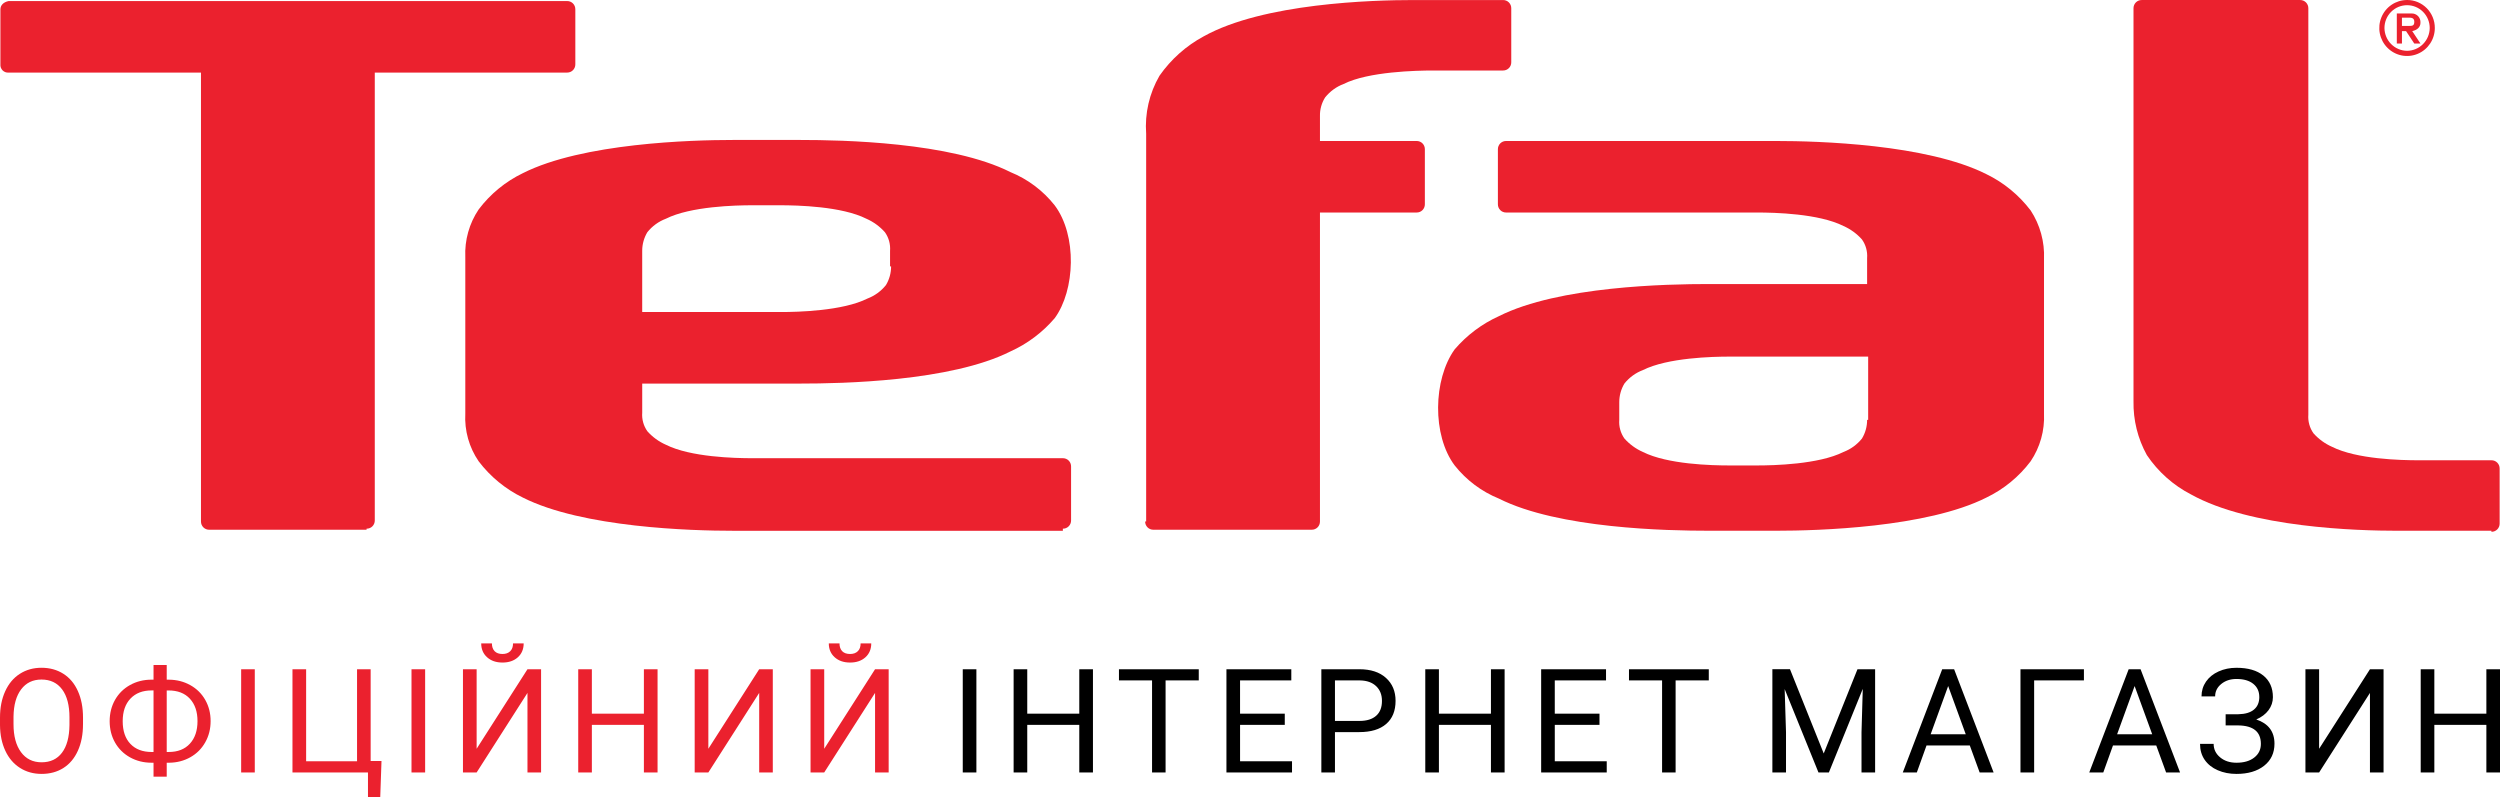
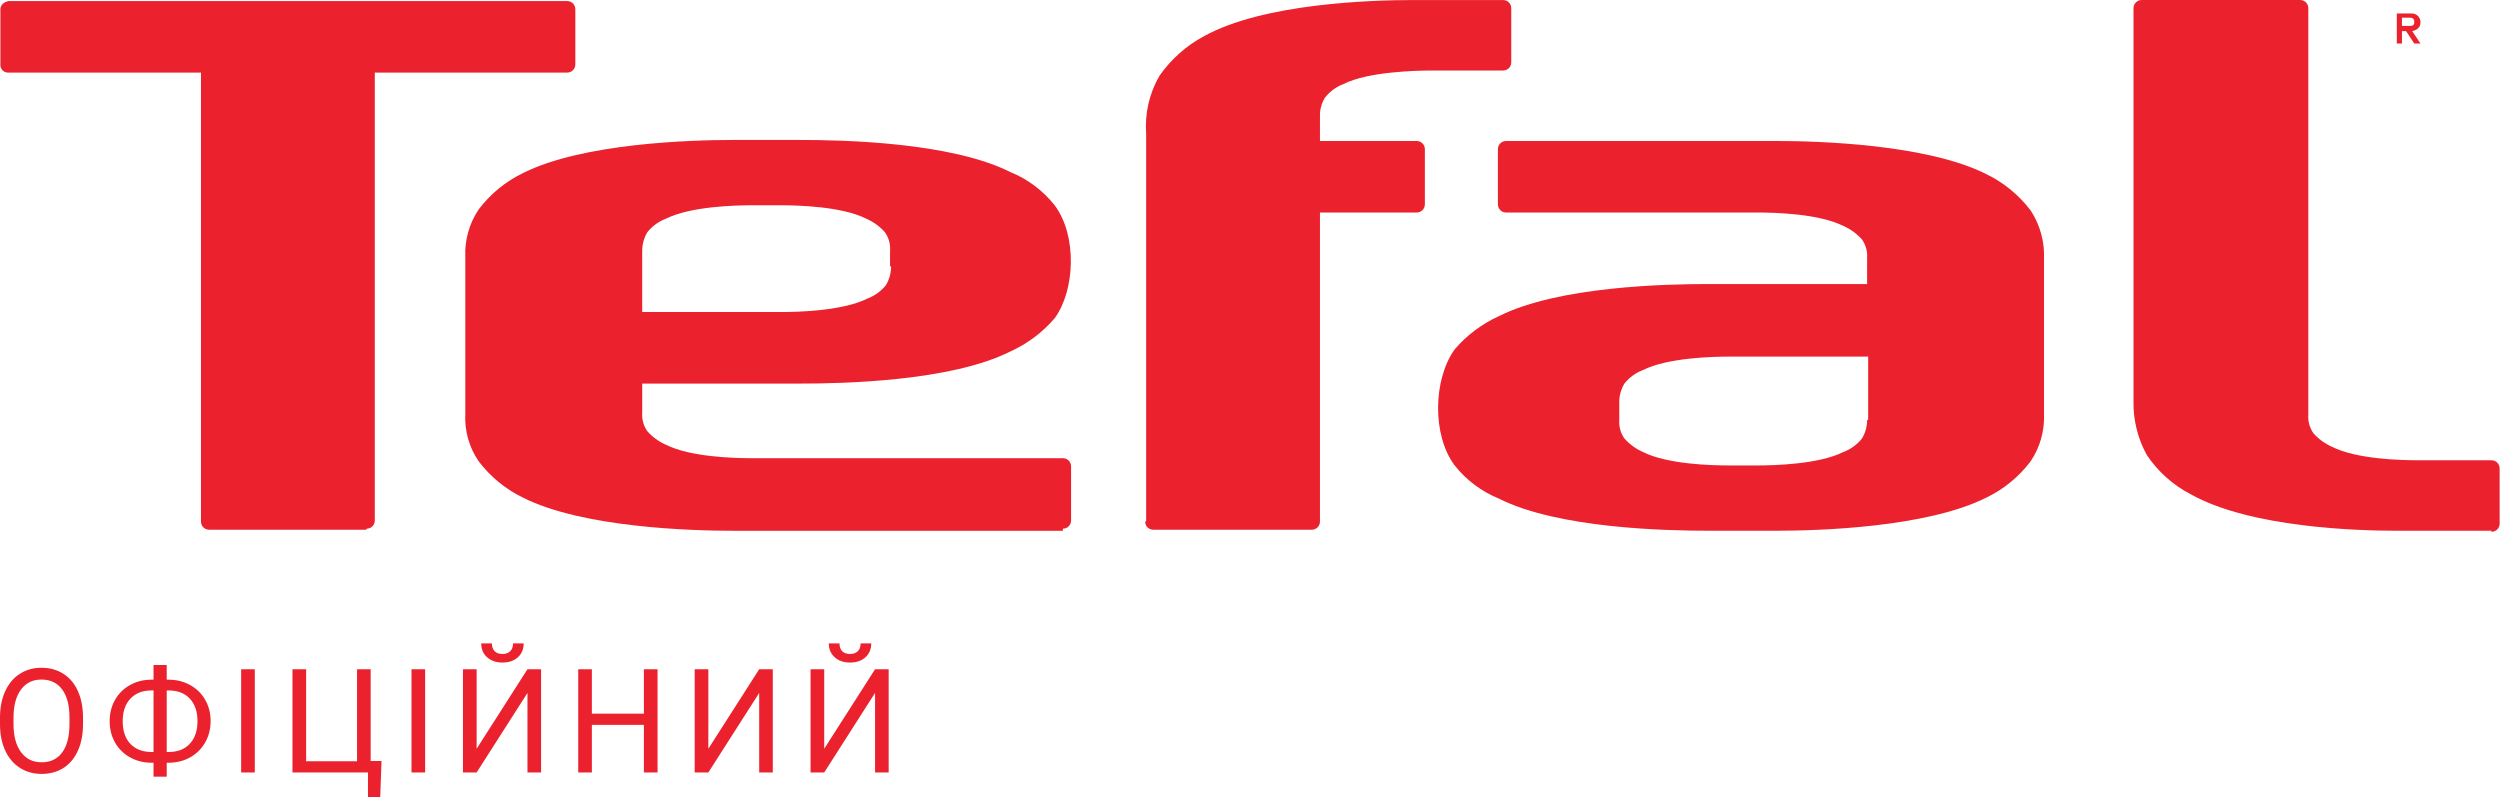
<svg xmlns="http://www.w3.org/2000/svg" xml:space="preserve" width="54.669mm" height="17.435mm" version="1.1" style="shape-rendering:geometricPrecision; text-rendering:geometricPrecision; image-rendering:optimizeQuality; fill-rule:evenodd; clip-rule:evenodd" viewBox="0 0 1940.39 618.82">
  <defs>
    <style type="text/css">
   
    .fil1 {fill:black;fill-rule:nonzero}
    .fil0 {fill:#EB212E;fill-rule:nonzero}
   
  </style>
  </defs>
  <g id="Layer_x0020_1">
    <g>
      <path class="fil0" d="M1933.73 412.75c0.84,0.01 1.67,-0.15 2.46,-0.46 0.78,-0.32 1.48,-0.79 2.08,-1.39 0.6,-0.6 1.06,-1.31 1.38,-2.1 0.32,-0.79 0.48,-1.63 0.46,-2.48l0 -42.65c0.01,-0.85 -0.15,-1.69 -0.46,-2.48 -0.32,-0.78 -0.78,-1.5 -1.38,-2.1 -0.6,-0.6 -1.3,-1.08 -2.08,-1.39 -0.79,-0.32 -1.62,-0.48 -2.46,-0.46l-56.67 0c-13.58,0 -47.9,-0.8 -67.06,-10.46 -5.47,-2.41 -10.37,-5.98 -14.37,-10.46 -2.99,-4.21 -4.39,-9.33 -4,-14.48l0 -315.4c0.02,-0.85 -0.14,-1.69 -0.46,-2.47 -0.32,-0.79 -0.79,-1.5 -1.38,-2.1 -0.6,-0.6 -1.3,-1.08 -2.08,-1.39 -0.78,-0.32 -1.62,-0.48 -2.46,-0.46l-122.94 0c-0.83,-0.01 -1.67,0.15 -2.45,0.46 -0.78,0.32 -1.49,0.79 -2.09,1.39 -0.59,0.6 -1.06,1.31 -1.38,2.1 -0.32,0.78 -0.47,1.63 -0.46,2.47l0 304.94c-0.28,14.63 3.3,29.07 10.37,41.84 8.71,12.94 20.51,23.45 34.33,30.57 46.3,25.74 128.52,28.16 160.45,28.16l72.64 0 0 0.81zm0 0l0 0 0 0z" />
    </g>
    <g>
      <path class="fil0" d="M284.51 410.34c0.84,0.01 1.68,-0.15 2.46,-0.46 0.78,-0.32 1.49,-0.8 2.08,-1.39 0.6,-0.6 1.06,-1.31 1.38,-2.1 0.32,-0.78 0.48,-1.63 0.46,-2.48l0 -347.58 149.28 0c0.84,0.01 1.68,-0.15 2.46,-0.47 0.78,-0.32 1.49,-0.8 2.08,-1.39 0.6,-0.6 1.07,-1.31 1.38,-2.1 0.32,-0.78 0.48,-1.63 0.46,-2.48l0 -42.64c0.01,-0.85 -0.15,-1.69 -0.46,-2.48 -0.32,-0.79 -0.78,-1.5 -1.38,-2.1 -0.59,-0.6 -1.3,-1.08 -2.08,-1.39 -0.78,-0.32 -1.61,-0.48 -2.46,-0.46l-433.46 0c-3.99,0.81 -6.39,3.22 -6.39,6.44l0 42.64c-0.08,0.86 0.04,1.74 0.33,2.55 0.29,0.82 0.76,1.56 1.37,2.18 0.61,0.61 1.35,1.08 2.16,1.38 0.81,0.29 1.68,0.4 2.53,0.33l149.28 0 0 348.38c-0.01,0.84 0.15,1.69 0.46,2.48 0.32,0.78 0.79,1.5 1.38,2.1 0.6,0.6 1.31,1.07 2.09,1.39 0.78,0.32 1.61,0.48 2.46,0.47l122.13 0 0 -0.81zm0 0l0 0 0 0z" />
    </g>
    <path class="fil0" d="M691.63 206.78c0.01,5.1 -1.37,10.12 -3.99,14.48 -3.78,4.72 -8.74,8.33 -14.37,10.46 -19.16,9.65 -54.28,10.46 -67.05,10.46l-107.77 0 0 -47.47c-0.01,-5.11 1.37,-10.12 3.99,-14.48 3.77,-4.72 8.73,-8.33 14.37,-10.46 19.16,-9.65 54.28,-10.46 67.05,-10.46l21.55 0c13.57,0 47.89,0.8 67.05,10.46 5.48,2.41 10.38,5.98 14.37,10.46 2.98,4.21 4.39,9.33 3.99,14.48l0 12.07 0.8 0zm133.31 203.56c0.84,0.01 1.68,-0.14 2.46,-0.46 0.78,-0.32 1.49,-0.79 2.08,-1.39 0.6,-0.6 1.07,-1.32 1.38,-2.1 0.32,-0.78 0.47,-1.63 0.46,-2.48l0 -41.84c0.01,-0.85 -0.15,-1.69 -0.46,-2.48 -0.32,-0.79 -0.79,-1.5 -1.38,-2.1 -0.59,-0.6 -1.3,-1.08 -2.08,-1.39 -0.78,-0.32 -1.61,-0.48 -2.46,-0.46l-241.07 0c-13.57,0 -47.9,-0.81 -67.05,-10.46 -5.48,-2.41 -10.38,-5.98 -14.37,-10.46 -2.98,-4.2 -4.39,-9.33 -3.99,-14.48l0 -22.53 122.93 0c31.93,0 116.55,-1.61 162.85,-24.94 13.16,-5.95 24.88,-14.74 34.32,-25.75 15.97,-21.72 17.57,-64.37 0,-87.7 -9.05,-11.42 -20.87,-20.29 -34.32,-25.75 -46.3,-23.33 -130.92,-24.94 -162.85,-24.94l-52.69 0c-31.93,0 -116.55,2.42 -162.84,25.75 -13.5,6.51 -25.27,16.16 -34.33,28.16 -7.33,10.88 -10.97,23.87 -10.38,37.01l0 121.49c-0.71,13.16 2.94,26.18 10.38,37.01 9.09,11.97 20.85,21.61 34.33,28.16 46.3,23.34 130.91,25.75 162.84,25.75l256.24 0 0 -1.61z" />
    <path class="fil0" d="M1449.18 325.86c0.01,5.1 -1.36,10.12 -3.99,14.48 -3.78,4.72 -8.74,8.33 -14.37,10.46 -19.16,9.65 -54.28,10.46 -67.05,10.46l-21.56 0c-13.57,0 -47.89,-0.81 -67.06,-10.46 -5.47,-2.41 -10.37,-5.97 -14.36,-10.46 -2.97,-4.21 -4.39,-9.33 -3.99,-14.48l0 -13.68c-0.01,-5.1 1.36,-10.12 3.99,-14.48 3.77,-4.72 8.73,-8.34 14.36,-10.46 19.17,-9.65 54.29,-10.46 67.06,-10.46l107.78 0 0 49.08 -0.8 0zm126.92 -162.52c-9.1,-11.97 -20.86,-21.62 -34.33,-28.16 -46.29,-23.33 -130.91,-25.75 -162.85,-25.75l-209.94 0c-0.84,-0.01 -1.68,0.15 -2.46,0.46 -0.78,0.32 -1.49,0.8 -2.08,1.39 -0.59,0.6 -1.07,1.31 -1.38,2.1 -0.32,0.78 -0.48,1.63 -0.46,2.47l0 42.65c-0.02,0.85 0.14,1.69 0.46,2.48 0.32,0.78 0.79,1.5 1.38,2.1 0.59,0.6 1.3,1.08 2.08,1.39 0.78,0.32 1.61,0.48 2.46,0.47l194.78 0c13.57,0 47.89,0.8 67.05,10.46 5.48,2.41 10.38,5.97 14.37,10.46 2.98,4.21 4.39,9.33 3.99,14.48l0 20.11 -122.93 0c-31.93,0 -116.55,1.61 -162.85,24.94 -13.16,5.95 -24.88,14.74 -34.33,25.75 -16.76,23.33 -17.55,66.78 0,90.11 9.05,11.42 20.88,20.28 34.33,25.74 46.3,23.33 130.92,24.94 162.85,24.94l52.68 0c31.93,0 116.55,-2.41 162.85,-25.75 13.51,-6.5 25.27,-16.15 34.33,-28.16 7.33,-10.89 10.97,-23.87 10.37,-37.01l0 -119.88c0.59,-13.4 -3.05,-26.64 -10.37,-37.82z" />
    <path class="fil0" d="M1864.28 24.14l3.19 0 6.39 9.65 4.79 0 -6.39 -9.65c3.99,-0.81 6.39,-3.22 6.39,-6.44 0.07,-0.97 -0.06,-1.95 -0.39,-2.85 -0.34,-0.92 -0.87,-1.74 -1.55,-2.43 -0.68,-0.69 -1.5,-1.22 -2.4,-1.56 -0.91,-0.34 -1.87,-0.48 -2.83,-0.4l-11.18 0 0 23.33 3.99 0 0 -9.65zm0 -4.02l0 -6.43 4.79 0c2.4,0 4.8,0 4.8,3.22 0,3.22 -1.6,3.22 -4.8,3.22l-4.79 0z" />
-     <path class="fil0" d="M1868.27 39.43c-4.65,-0.04 -9.09,-1.92 -12.37,-5.23 -3.29,-3.31 -5.15,-7.79 -5.19,-12.47 0,-4.7 1.85,-9.19 5.14,-12.52 3.3,-3.32 7.76,-5.18 12.43,-5.18 4.65,0 9.13,1.86 12.41,5.18 3.29,3.32 5.15,7.82 5.15,12.52 -0.04,4.69 -1.91,9.16 -5.19,12.47 -3.28,3.31 -7.72,5.19 -12.37,5.23zm0 -39.43c-4.27,0 -8.43,1.27 -11.98,3.66 -3.55,2.38 -6.31,5.78 -7.94,9.75 -1.64,3.97 -2.06,8.34 -1.24,12.55 0.84,4.22 2.89,8.09 5.91,11.12 3.01,3.04 6.85,5.11 11.03,5.95 4.18,0.84 8.52,0.41 12.45,-1.24 3.95,-1.64 7.3,-4.43 9.67,-8 2.37,-3.57 3.63,-7.77 3.63,-12.07 0.02,-2.86 -0.54,-5.69 -1.62,-8.33 -1.08,-2.64 -2.67,-5.04 -4.66,-7.06 -2.01,-2.02 -4.39,-3.62 -7,-4.71 -2.62,-1.09 -5.43,-1.64 -8.26,-1.63z" />
    <g>
      <path class="fil0" d="M888.8 404.71c-0.01,0.84 0.15,1.69 0.46,2.48 0.32,0.78 0.78,1.5 1.38,2.1 0.59,0.6 1.3,1.07 2.09,1.39 0.77,0.32 1.61,0.48 2.45,0.47l122.93 0c0.84,0.01 1.68,-0.15 2.46,-0.47 0.78,-0.32 1.49,-0.79 2.09,-1.39 0.6,-0.6 1.06,-1.31 1.38,-2.1 0.32,-0.79 0.48,-1.63 0.46,-2.48l0 -239.77 75.04 0c0.83,0.01 1.67,-0.15 2.45,-0.46 0.78,-0.32 1.49,-0.8 2.09,-1.4 0.59,-0.6 1.06,-1.31 1.38,-2.1 0.32,-0.79 0.48,-1.63 0.46,-2.48l0 -42.64c0.02,-0.85 -0.14,-1.69 -0.46,-2.48 -0.32,-0.79 -0.79,-1.5 -1.38,-2.1 -0.6,-0.6 -1.3,-1.08 -2.09,-1.39 -0.78,-0.32 -1.62,-0.48 -2.45,-0.46l-75.04 0 0 -19.31c-0.13,-5.12 1.26,-10.16 3.99,-14.48 3.78,-4.72 8.74,-8.34 14.37,-10.46 19.17,-9.66 56.69,-10.46 69.45,-10.46l54.28 0c0.84,0.01 1.68,-0.15 2.46,-0.46 0.78,-0.32 1.49,-0.79 2.08,-1.39 0.6,-0.6 1.08,-1.32 1.39,-2.1 0.32,-0.79 0.47,-1.63 0.46,-2.48l0 -41.84c0.01,-0.85 -0.14,-1.69 -0.46,-2.47 -0.32,-0.79 -0.79,-1.5 -1.39,-2.1 -0.59,-0.6 -1.3,-1.08 -2.08,-1.39 -0.78,-0.32 -1.62,-0.48 -2.46,-0.46l-69.45 0c-31.92,0 -116.54,2.41 -162.84,28.16 -13.65,7.34 -25.41,17.82 -34.33,30.57 -7.91,13.61 -11.52,29.32 -10.37,45.06l0 300.91 -0.8 0zm0 0l0 0 0 0z" />
    </g>
    <g id="_2456244383680">
      <path class="fil0" d="M64.42 562.08c0,7.85 -1.31,14.7 -3.96,20.56 -2.63,5.86 -6.37,10.33 -11.21,13.41 -4.85,3.08 -10.5,4.62 -16.96,4.62 -6.31,0 -11.89,-1.56 -16.77,-4.66 -4.88,-3.1 -8.68,-7.51 -11.37,-13.26 -2.7,-5.75 -4.07,-12.39 -4.15,-19.97l0 -5.79c0,-7.7 1.33,-14.52 4.02,-20.43 2.67,-5.9 6.46,-10.42 11.37,-13.56 4.88,-3.13 10.5,-4.71 16.81,-4.71 6.4,0 12.07,1.56 16.96,4.66 4.9,3.1 8.68,7.58 11.31,13.48 2.65,5.9 3.96,12.75 3.96,20.56l0 5.07zm-10.5 -5.18c0,-9.49 -1.91,-16.77 -5.73,-21.85 -3.81,-5.09 -9.15,-7.62 -16,-7.62 -6.69,0 -11.95,2.53 -15.78,7.62 -3.83,5.07 -5.8,12.12 -5.92,21.13l0 5.9c0,9.2 1.93,16.43 5.8,21.69 3.87,5.26 9.2,7.89 15.98,7.89 6.84,0 12.11,-2.48 15.85,-7.45 3.74,-4.96 5.68,-12.08 5.79,-21.36l0 -5.95zm75.48 -29.36l1.71 0c6.05,0.04 11.57,1.44 16.56,4.22 5,2.78 8.87,6.61 11.65,11.51 2.76,4.88 4.15,10.35 4.15,16.38 0,6.09 -1.39,11.59 -4.19,16.53 -2.78,4.94 -6.63,8.79 -11.55,11.55 -4.92,2.78 -10.39,4.19 -16.4,4.26l-1.93 0 0 10.82 -10.24 0 0 -10.82 -1.54 0c-6.12,0 -11.68,-1.39 -16.7,-4.17 -4.99,-2.78 -8.88,-6.63 -11.66,-11.53 -2.76,-4.9 -4.15,-10.42 -4.15,-16.53 0,-6.1 1.39,-11.62 4.15,-16.53 2.78,-4.91 6.67,-8.75 11.66,-11.54 5.02,-2.78 10.57,-4.17 16.7,-4.17l1.54 0 0 -11.38 10.24 0 0 11.38zm-11.78 8.34c-6.89,0 -12.34,2.1 -16.36,6.33 -4.02,4.22 -6.03,10.08 -6.03,17.58 0,7.55 1.99,13.41 5.99,17.6 4,4.19 9.5,6.27 16.51,6.27l1.43 0 0 -47.78 -1.54 0zm11.78 0l0 47.78 1.54 0c7.01,0 12.49,-2.14 16.43,-6.44 3.95,-4.3 5.92,-10.14 5.92,-17.52 0,-7.33 -1.97,-13.11 -5.92,-17.39 -3.94,-4.28 -9.48,-6.42 -16.64,-6.42l-1.33 0zm68.35 63.67l-10.58 0 0 -80.12 10.58 0 0 80.12zm29.24 -80.12l10.61 0 0 71.44 39.52 0 0 -71.44 10.56 0 0 71.22 8.42 0 -0.98 28.17 -9.52 0 0 -19.27 -58.6 0 0 -80.12zm102.98 80.12l-10.58 0 0 -80.12 10.58 0 0 80.12zm79.43 -80.12l10.56 0 0 80.12 -10.56 0 0 -61.74 -39.46 61.74 -10.61 0 0 -80.12 10.61 0 0 61.73 39.46 -61.73zm-2.95 -20.06c0,4.47 -1.52,8.08 -4.54,10.8 -3.02,2.72 -7.01,4.07 -11.91,4.07 -4.92,0 -8.91,-1.37 -11.95,-4.11 -3.04,-2.72 -4.56,-6.33 -4.56,-10.76l8.3 0c0,2.57 0.7,4.58 2.09,6.05 1.41,1.45 3.44,2.18 6.12,2.18 2.55,0 4.56,-0.71 6.01,-2.16 1.47,-1.43 2.18,-3.45 2.18,-6.07l8.26 0zm103.92 100.18l-10.61 0 0 -36.96 -40.38 0 0 36.96 -10.58 0 0 -80.12 10.58 0 0 34.48 40.38 0 0 -34.48 10.61 0 0 80.12zm78.88 -80.12l10.56 0 0 80.12 -10.56 0 0 -61.74 -39.46 61.74 -10.61 0 0 -80.12 10.61 0 0 61.73 39.46 -61.73zm89.93 0l10.56 0 0 80.12 -10.56 0 0 -61.74 -39.46 61.74 -10.61 0 0 -80.12 10.61 0 0 61.73 39.46 -61.73zm-2.95 -20.06c0,4.47 -1.52,8.08 -4.54,10.8 -3.02,2.72 -7.01,4.07 -11.91,4.07 -4.92,0 -8.91,-1.37 -11.95,-4.11 -3.04,-2.72 -4.56,-6.33 -4.56,-10.76l8.3 0c0,2.57 0.7,4.58 2.09,6.05 1.41,1.45 3.44,2.18 6.12,2.18 2.55,0 4.56,-0.71 6.01,-2.16 1.47,-1.43 2.18,-3.45 2.18,-6.07l8.26 0z" />
-       <path class="fil1" d="M757.83 599.55l-10.58 0 0 -80.12 10.58 0 0 80.12zm90.47 0l-10.61 0 0 -36.96 -40.38 0 0 36.96 -10.58 0 0 -80.12 10.58 0 0 34.48 40.38 0 0 -34.48 10.61 0 0 80.12zm82.12 -71.45l-25.75 0 0 71.45 -10.5 0 0 -71.45 -25.69 0 0 -8.67 61.94 0 0 8.67zm66.77 34.49l-34.71 0 0 28.28 40.32 0 0 8.68 -50.9 0 0 -80.12 50.35 0 0 8.67 -39.78 0 0 25.81 34.71 0 0 8.68zm38.94 5.63l0 31.33 -10.56 0 0 -80.12 29.54 0c8.77,0 15.63,2.23 20.6,6.72 4.98,4.47 7.46,10.41 7.46,17.79 0,7.78 -2.42,13.77 -7.29,17.97 -4.86,4.21 -11.83,6.31 -20.88,6.31l-18.88 0zm0 -8.67l18.99 0c5.65,0 9.97,-1.33 12.98,-4 3.01,-2.65 4.51,-6.5 4.51,-11.53 0,-4.77 -1.5,-8.59 -4.51,-11.46 -3.01,-2.86 -7.14,-4.34 -12.38,-4.45l-19.59 0 0 31.44zm131.68 40l-10.61 0 0 -36.96 -40.38 0 0 36.96 -10.58 0 0 -80.12 10.58 0 0 34.48 40.38 0 0 -34.48 10.61 0 0 80.12zm73.65 -36.96l-34.71 0 0 28.28 40.32 0 0 8.68 -50.9 0 0 -80.12 50.35 0 0 8.67 -39.78 0 0 25.81 34.71 0 0 8.68zm84.82 -34.49l-25.75 0 0 71.45 -10.5 0 0 -71.45 -25.69 0 0 -8.67 61.94 0 0 8.67zm63.03 -8.67l26.18 65.38 26.2 -65.38 13.69 0 0 80.12 -10.56 0 0 -31.2 0.98 -33.68 -26.3 64.87 -8.09 0 -26.24 -64.72 1.05 33.53 0 31.2 -10.58 0 0 -80.12 13.65 0zm139.55 59.16l-33.58 0 -7.53 20.96 -10.89 0 30.6 -80.12 9.24 0 30.65 80.12 -10.84 0 -7.65 -20.96zm-30.39 -8.67l27.26 0 -13.65 -37.45 -13.6 37.45zm118.97 -41.81l-38.63 0 0 71.45 -10.61 0 0 -80.12 49.25 0 0 8.67zm56.14 50.49l-33.58 0 -7.53 20.96 -10.89 0 30.6 -80.12 9.24 0 30.65 80.12 -10.84 0 -7.65 -20.96zm-30.39 -8.67l27.26 0 -13.65 -37.45 -13.6 37.45zm110.37 -29c0,-4.26 -1.56,-7.64 -4.66,-10.16 -3.1,-2.52 -7.46,-3.78 -13.07,-3.78 -4.7,0 -8.62,1.3 -11.79,3.89 -3.17,2.59 -4.75,5.79 -4.75,9.62l-10.57 0c0,-4.27 1.16,-8.08 3.49,-11.46 2.33,-3.36 5.58,-6.01 9.77,-7.89 4.19,-1.9 8.81,-2.84 13.86,-2.84 8.96,0 15.91,2.01 20.87,6.03 4.94,4.02 7.42,9.6 7.42,16.75 0,3.72 -1.13,7.08 -3.4,10.14 -2.28,3.04 -5.45,5.44 -9.52,7.19 9.43,3.18 14.14,9.43 14.14,18.78 0,7.21 -2.68,12.92 -8.04,17.15 -5.36,4.23 -12.51,6.33 -21.47,6.33 -5.31,0 -10.14,-0.94 -14.5,-2.84 -4.34,-1.88 -7.72,-4.58 -10.14,-8.06 -2.42,-3.49 -3.63,-7.62 -3.63,-12.43l10.56 0c0,4.19 1.67,7.68 5.02,10.46 3.33,2.8 7.57,4.19 12.7,4.19 5.77,0 10.37,-1.33 13.79,-4.02 3.44,-2.67 5.15,-6.2 5.15,-10.59 0,-9.39 -5.8,-14.16 -17.45,-14.35l-9.9 0 0 -8.68 9.86 0c5.35,-0.11 9.41,-1.31 12.15,-3.64 2.76,-2.31 4.13,-5.58 4.13,-9.81zm85.89 -21.48l10.56 0 0 80.12 -10.56 0 0 -61.74 -39.46 61.74 -10.61 0 0 -80.12 10.61 0 0 61.73 39.46 -61.73zm100.97 80.12l-10.61 0 0 -36.96 -40.38 0 0 36.96 -10.58 0 0 -80.12 10.58 0 0 34.48 40.38 0 0 -34.48 10.61 0 0 80.12z" />
    </g>
  </g>
</svg>